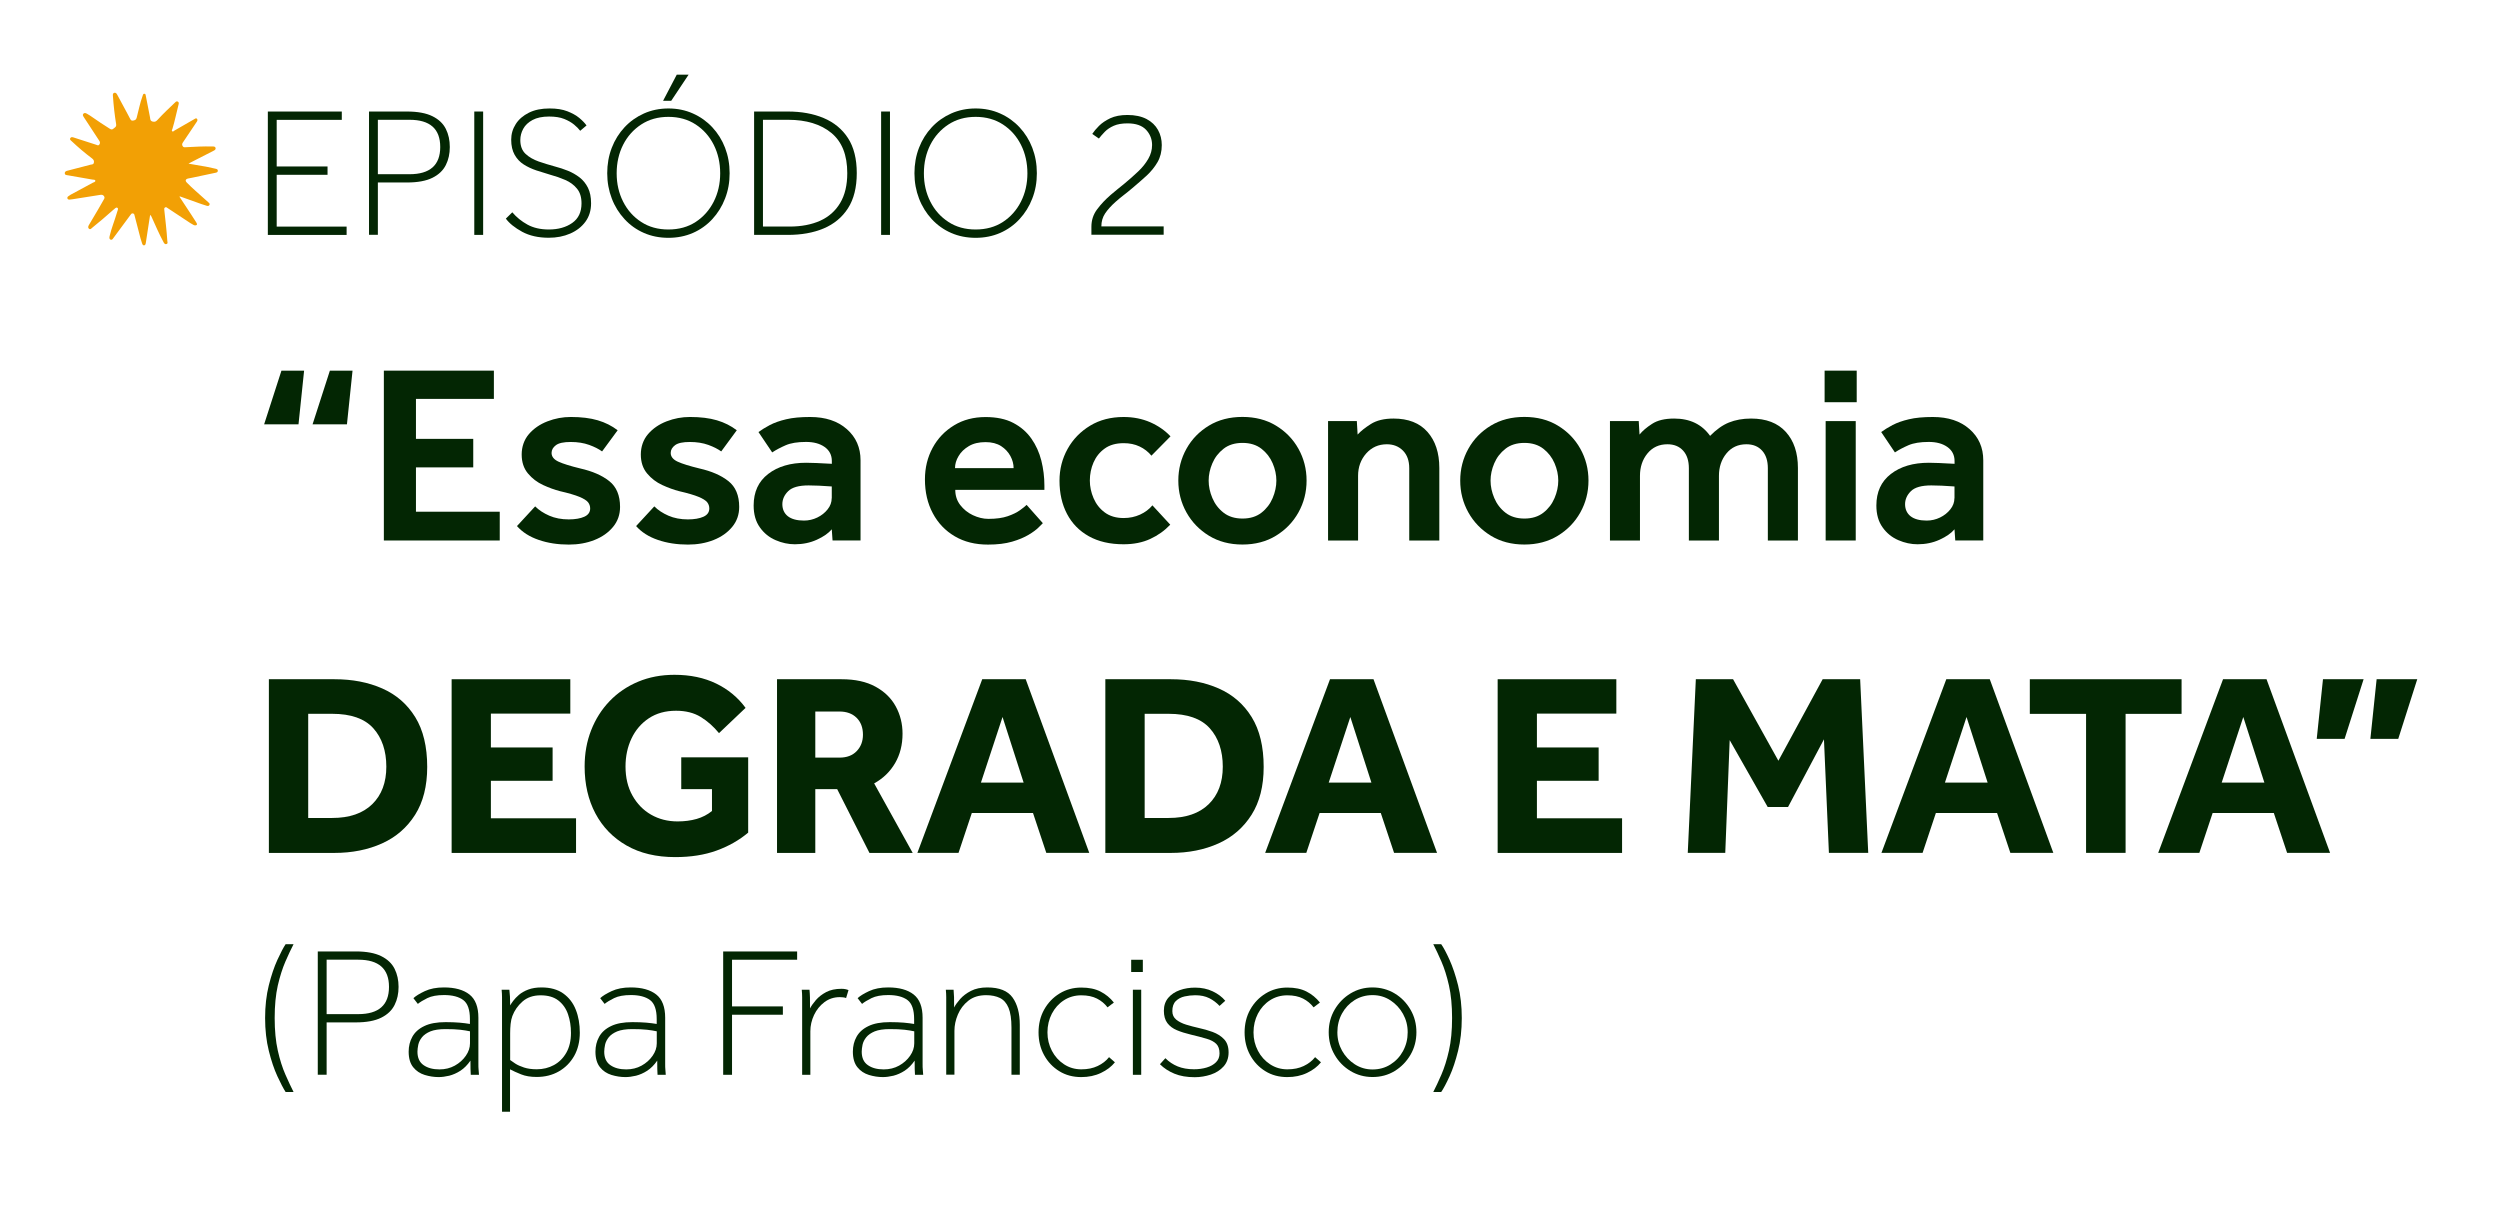
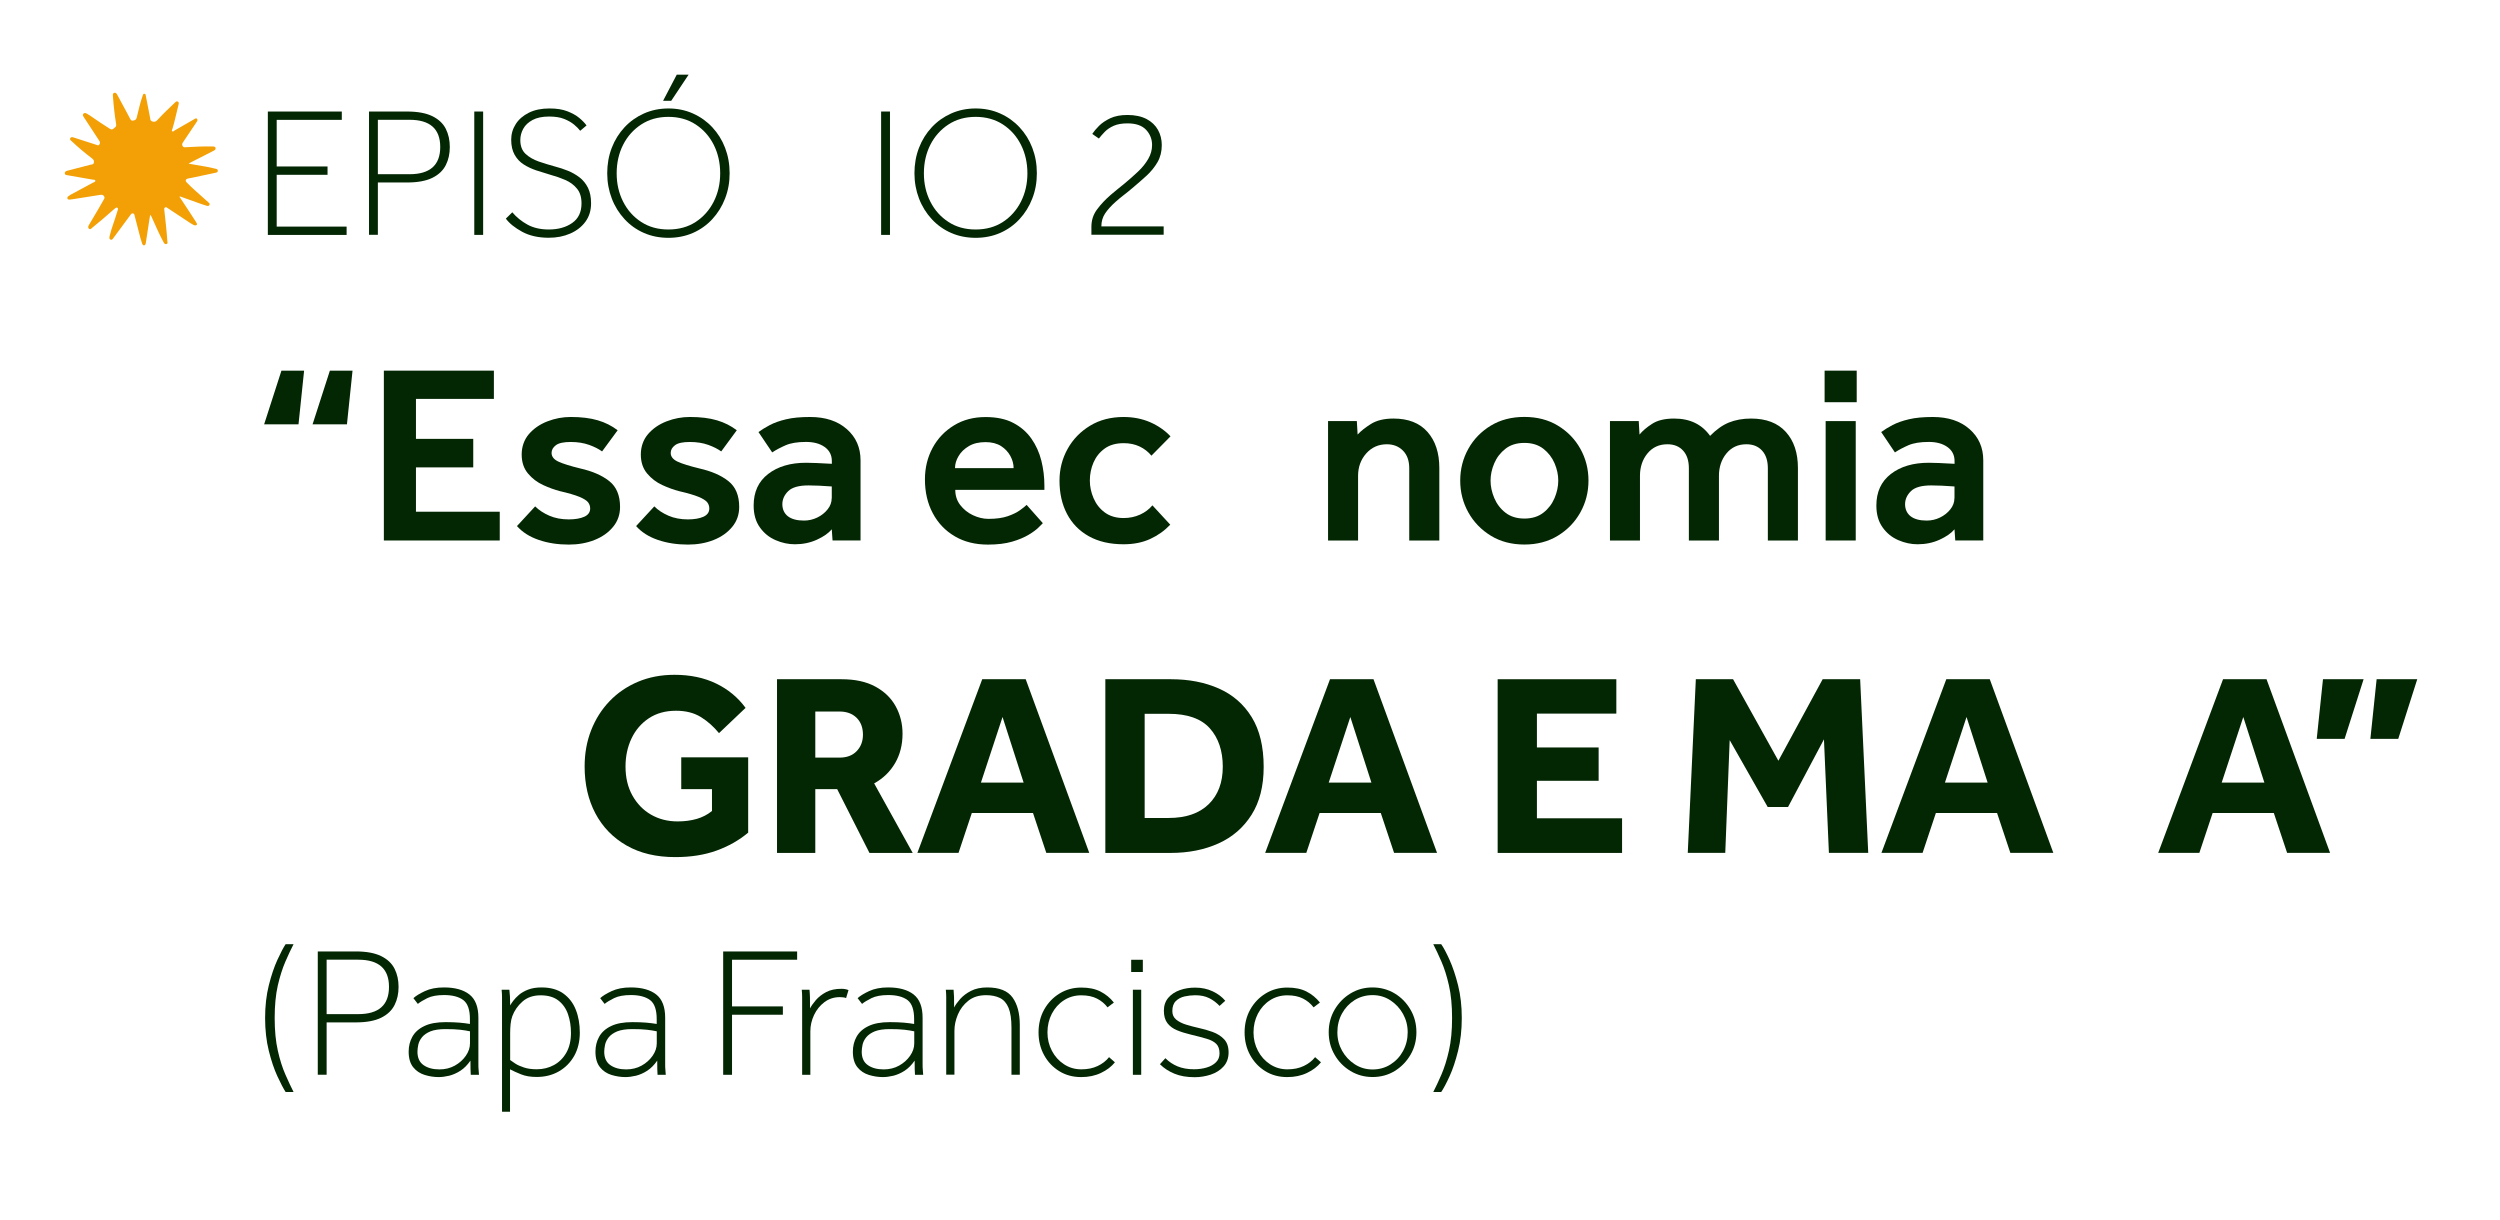
<svg xmlns="http://www.w3.org/2000/svg" id="Camada_1" version="1.1" viewBox="0 0 384 187.37">
  <defs>
    <style>
      .st0 {
        fill: #f2a005;
      }

      .st1 {
        fill: #032603;
      }
    </style>
  </defs>
  <g>
    <path class="st1" d="M41.14,36.08v-18.95h11.36v1.28h-10v7.16h7.81v1.28h-7.81v7.96h10.74v1.28h-12.1Z" />
    <path class="st1" d="M56.68,36.08v-18.95h5.82c1.65,0,2.95.24,3.92.72.97.48,1.65,1.13,2.06,1.95s.61,1.74.61,2.78-.2,1.95-.61,2.77c-.41.82-1.09,1.48-2.06,1.96-.97.48-2.27.72-3.92.72h-4.46v8.04h-1.36ZM58.04,26.76h4.86c3.14,0,4.72-1.39,4.72-4.18s-1.57-4.18-4.72-4.18h-4.86v8.35Z" />
    <path class="st1" d="M72.85,36.08v-18.95h1.36v18.95h-1.36Z" />
    <path class="st1" d="M77.7,33.58l.99-.97c.64.76,1.42,1.39,2.33,1.89.91.5,2,.75,3.27.75,1.46,0,2.66-.34,3.61-1.01.95-.67,1.42-1.67,1.42-3,0-.95-.23-1.71-.7-2.27-.46-.57-1.06-1.01-1.8-1.33s-1.51-.59-2.3-.8c-.72-.21-1.43-.43-2.15-.67-.71-.24-1.35-.54-1.93-.91-.58-.37-1.04-.86-1.39-1.48-.35-.62-.53-1.39-.53-2.32,0-.87.23-1.67.7-2.4.46-.73,1.14-1.31,2.02-1.75.88-.44,1.94-.65,3.17-.65,1.08,0,1.99.14,2.73.43s1.35.62,1.83,1.02c.48.4.86.79,1.12,1.16l-.97.82c-.23-.3-.54-.62-.94-.95-.4-.33-.9-.62-1.52-.87-.62-.25-1.39-.37-2.32-.37-1.04,0-1.89.18-2.54.53-.65.35-1.13.8-1.43,1.35-.3.55-.45,1.13-.45,1.73,0,.91.26,1.61.8,2.12.53.5,1.21.89,2.03,1.18.82.28,1.66.54,2.51.77.66.17,1.32.39,1.97.65.65.26,1.25.61,1.79,1.02.54.42.97.95,1.29,1.59.32.64.48,1.44.48,2.39,0,1.1-.29,2.04-.87,2.83-.58.79-1.36,1.39-2.34,1.82-.99.43-2.08.64-3.3.64-1.59,0-2.95-.31-4.08-.92-1.13-.62-1.97-1.29-2.51-2.03Z" />
    <path class="st1" d="M102.67,36.53c-1.36,0-2.62-.25-3.76-.75-1.15-.5-2.14-1.21-2.98-2.12s-1.5-1.96-1.96-3.17c-.46-1.2-.7-2.5-.7-3.88s.23-2.7.7-3.91c.46-1.2,1.12-2.25,1.96-3.15s1.84-1.61,2.98-2.12c1.15-.51,2.4-.77,3.76-.77s2.62.26,3.76.77c1.15.51,2.14,1.22,2.98,2.12s1.5,1.95,1.96,3.15c.46,1.2.7,2.5.7,3.91s-.23,2.67-.7,3.88c-.46,1.2-1.12,2.26-1.96,3.17s-1.84,1.62-2.98,2.12c-1.15.5-2.4.75-3.76.75ZM102.67,35.25c1.61,0,3.01-.39,4.19-1.16s2.11-1.82,2.77-3.12c.66-1.31.99-2.76.99-4.35s-.33-3.07-.99-4.38c-.66-1.31-1.59-2.35-2.77-3.12s-2.58-1.17-4.19-1.17-2.98.39-4.18,1.17c-1.19.78-2.12,1.82-2.78,3.12-.66,1.31-.99,2.77-.99,4.38s.33,3.04.99,4.35c.66,1.31,1.59,2.35,2.78,3.12,1.19.78,2.58,1.16,4.18,1.16ZM101.85,15.48l2.1-4.01h1.82l-2.67,4.01h-1.25Z" />
-     <path class="st1" d="M115.83,36.08v-18.95h5.17c2.08,0,3.92.33,5.51,1s2.84,1.69,3.74,3.08c.9,1.39,1.35,3.19,1.35,5.38s-.45,4-1.35,5.4c-.9,1.4-2.15,2.43-3.74,3.1s-3.43.99-5.51.99h-5.17ZM117.19,34.8h4.09c1.8,0,3.36-.3,4.69-.89,1.33-.6,2.35-1.51,3.08-2.73s1.09-2.75,1.09-4.59c0-2.77-.81-4.82-2.44-6.17-1.63-1.34-3.85-2.02-6.65-2.02h-3.86v16.39Z" />
    <path class="st1" d="M135.34,36.08v-18.95h1.36v18.95h-1.36Z" />
    <path class="st1" d="M149.86,36.53c-1.36,0-2.62-.25-3.76-.75-1.15-.5-2.14-1.21-2.98-2.12s-1.5-1.96-1.96-3.17c-.46-1.2-.7-2.5-.7-3.88s.23-2.7.7-3.91c.46-1.2,1.12-2.25,1.96-3.15s1.84-1.61,2.98-2.12c1.15-.51,2.4-.77,3.76-.77s2.62.26,3.76.77c1.15.51,2.14,1.22,2.98,2.12s1.5,1.95,1.96,3.15c.46,1.2.7,2.5.7,3.91s-.23,2.67-.7,3.88c-.46,1.2-1.12,2.26-1.96,3.17s-1.84,1.62-2.98,2.12c-1.15.5-2.4.75-3.76.75ZM149.86,35.25c1.61,0,3.01-.39,4.19-1.16s2.11-1.82,2.77-3.12c.66-1.31.99-2.76.99-4.35s-.33-3.07-.99-4.38c-.66-1.31-1.59-2.35-2.77-3.12s-2.58-1.17-4.19-1.17-2.98.39-4.18,1.17c-1.19.78-2.12,1.82-2.78,3.12-.66,1.31-.99,2.77-.99,4.38s.33,3.04.99,4.35c.66,1.31,1.59,2.35,2.78,3.12,1.19.78,2.58,1.16,4.18,1.16Z" />
    <path class="st1" d="M167.64,36.08v-1.25c0-1,.29-1.9.88-2.68.59-.79,1.29-1.53,2.1-2.23.32-.28.66-.56,1.01-.84.35-.27.7-.55,1.04-.84.78-.64,1.49-1.28,2.15-1.9s1.17-1.27,1.56-1.95c.39-.67.58-1.38.58-2.12,0-.89-.31-1.67-.92-2.33-.62-.66-1.57-.99-2.85-.99-.85,0-1.56.12-2.12.37-.56.25-1.01.55-1.36.91-.35.36-.66.71-.92,1.05l-1.02-.71c.25-.38.59-.79,1.04-1.24s1.02-.83,1.73-1.17c.71-.33,1.59-.5,2.63-.5,1.17,0,2.15.21,2.94.62.79.42,1.37.98,1.76,1.68.39.7.58,1.48.58,2.33,0,.99-.22,1.86-.65,2.61-.44.76-1,1.45-1.69,2.09-.69.63-1.43,1.27-2.2,1.92-.47.4-.92.76-1.35,1.09-.43.33-.82.66-1.18.98-.7.62-1.25,1.23-1.63,1.8-.39.58-.58,1.25-.58,2h9.57v1.28h-11.08Z" />
    <path class="st1" d="M40.57,65.18l2.66-8.25h3.48l-.86,8.25h-5.28ZM48.01,65.18l2.66-8.25h3.48l-.86,8.25h-5.28Z" />
    <path class="st1" d="M58.96,83.02v-26.09h16.9v4.34h-11.97v6.14h8.8v4.38h-8.8v6.81h12.87v4.42h-17.8Z" />
    <path class="st1" d="M79.42,80.79l2.78-3.01c.57.57,1.3,1.05,2.17,1.43.87.38,1.87.57,2.99.57.99,0,1.79-.14,2.39-.41.6-.27.9-.7.9-1.27,0-.36-.11-.68-.33-.96-.22-.27-.66-.55-1.31-.82-.65-.27-1.66-.57-3.01-.88-.81-.21-1.67-.52-2.58-.94-.91-.42-1.69-1.01-2.33-1.78-.64-.77-.96-1.74-.96-2.91s.37-2.27,1.11-3.13,1.69-1.51,2.85-1.96,2.35-.67,3.58-.67c1.62,0,3,.17,4.15.51s2.16.85,3.05,1.53l-2.39,3.25c-.5-.36-1.15-.7-1.98-1s-1.77-.45-2.84-.45-1.83.16-2.27.49c-.44.33-.67.72-.67,1.19,0,.57.36,1.02,1.08,1.35.72.33,1.83.67,3.34,1.04,1.85.42,3.33,1.06,4.44,1.94s1.66,2.2,1.66,3.97c0,1.17-.36,2.2-1.08,3.07-.72.87-1.67,1.54-2.86,2.01-1.19.47-2.5.7-3.93.7-1.7,0-3.24-.24-4.63-.72-1.4-.48-2.51-1.19-3.34-2.13Z" />
    <path class="st1" d="M97.72,80.79l2.78-3.01c.57.57,1.3,1.05,2.17,1.43.87.38,1.87.57,2.99.57.99,0,1.79-.14,2.39-.41.6-.27.9-.7.9-1.27,0-.36-.11-.68-.33-.96-.22-.27-.66-.55-1.31-.82-.65-.27-1.66-.57-3.01-.88-.81-.21-1.67-.52-2.58-.94-.91-.42-1.69-1.01-2.33-1.78-.64-.77-.96-1.74-.96-2.91s.37-2.27,1.11-3.13,1.69-1.51,2.85-1.96,2.35-.67,3.58-.67c1.62,0,3,.17,4.15.51s2.16.85,3.05,1.53l-2.39,3.25c-.5-.36-1.15-.7-1.98-1s-1.77-.45-2.84-.45-1.83.16-2.27.49c-.44.33-.67.72-.67,1.19,0,.57.36,1.02,1.08,1.35.72.33,1.83.67,3.34,1.04,1.85.42,3.33,1.06,4.44,1.94s1.66,2.2,1.66,3.97c0,1.17-.36,2.2-1.08,3.07-.72.87-1.67,1.54-2.86,2.01-1.19.47-2.5.7-3.93.7-1.7,0-3.24-.24-4.63-.72-1.4-.48-2.51-1.19-3.34-2.13Z" />
    <path class="st1" d="M127.88,83.02l-.12-1.72c-.5.6-1.26,1.13-2.29,1.6-1.03.47-2.16.7-3.38.7-.99,0-1.98-.21-2.95-.63-.98-.42-1.79-1.07-2.42-1.96-.64-.89-.96-2.01-.96-3.36,0-2.09.74-3.7,2.23-4.85s3.43-1.72,5.83-1.72c.44,0,.97.01,1.58.04.61.03,1.4.07,2.37.12v-.43c0-.91-.37-1.63-1.1-2.15-.73-.52-1.68-.78-2.86-.78-1.3,0-2.35.17-3.13.51-.78.34-1.47.7-2.07,1.1l-2.11-3.13c.5-.36,1.08-.72,1.76-1.08.68-.35,1.51-.65,2.5-.88.99-.24,2.22-.35,3.68-.35,2.35,0,4.22.62,5.63,1.86s2.11,2.84,2.11,4.79v12.32h-4.3ZM127.76,76.52v-1.8c-.6-.05-1.25-.09-1.96-.12-.7-.03-1.24-.04-1.6-.04-1.49,0-2.53.29-3.13.88-.6.59-.9,1.26-.9,2.01s.28,1.4.84,1.84c.56.44,1.39.67,2.48.67.73,0,1.41-.16,2.05-.47.64-.31,1.17-.73,1.58-1.25.42-.52.63-1.1.63-1.72Z" />
    <path class="st1" d="M157.68,77.54l2.5,2.82c-.08.08-.29.29-.65.65-.35.35-.86.73-1.53,1.13s-1.51.76-2.54,1.06c-1.03.3-2.26.45-3.7.45-1.96,0-3.66-.42-5.1-1.27-1.45-.85-2.58-2.03-3.38-3.54-.81-1.51-1.21-3.25-1.21-5.2,0-1.8.4-3.42,1.19-4.87.79-1.45,1.89-2.59,3.29-3.44,1.39-.85,3-1.27,4.83-1.27,1.69,0,3.12.3,4.26.9,1.15.6,2.07,1.4,2.78,2.41s1.21,2.13,1.53,3.38c.31,1.25.47,2.53.47,3.83v.66h-13.69c0,.89.25,1.66.76,2.33.51.66,1.15,1.19,1.94,1.56s1.58.57,2.39.57c1.2,0,2.19-.14,2.97-.41.78-.27,1.41-.58,1.88-.92.47-.34.81-.61,1.02-.82ZM146.69,71.91h9c0-.63-.16-1.25-.49-1.86-.33-.61-.8-1.12-1.43-1.53-.63-.4-1.42-.61-2.39-.61-1.02,0-1.87.2-2.56.61-.69.41-1.22.91-1.58,1.53-.37.61-.55,1.23-.55,1.86Z" />
    <path class="st1" d="M177.01,77.62l2.74,2.97c-.86.91-1.88,1.64-3.07,2.19-1.19.55-2.55.82-4.09.82-2.09,0-3.87-.41-5.34-1.23-1.47-.82-2.59-1.97-3.36-3.44-.77-1.47-1.15-3.17-1.15-5.1,0-1.77.42-3.4,1.25-4.89.83-1.49,1.99-2.67,3.46-3.56,1.47-.89,3.19-1.33,5.14-1.33,1.49,0,2.84.27,4.07.8,1.23.54,2.27,1.26,3.13,2.17l-2.93,2.97c-.5-.6-1.1-1.07-1.82-1.41-.72-.34-1.53-.51-2.44-.51-1.17,0-2.15.27-2.91.82-.77.55-1.34,1.26-1.72,2.13-.38.87-.57,1.81-.57,2.8,0,.91.19,1.81.57,2.7.38.89.95,1.62,1.72,2.19.77.57,1.74.86,2.91.86.91,0,1.75-.18,2.52-.53.77-.35,1.4-.83,1.9-1.43Z" />
-     <path class="st1" d="M180.99,73.82c0-1.77.42-3.4,1.25-4.89.83-1.49,1.99-2.67,3.46-3.56,1.47-.89,3.19-1.33,5.14-1.33s3.67.44,5.14,1.33c1.47.89,2.63,2.07,3.46,3.56.83,1.49,1.25,3.12,1.25,4.89s-.42,3.4-1.25,4.89c-.83,1.49-1.99,2.68-3.46,3.58-1.47.9-3.19,1.35-5.14,1.35s-3.67-.45-5.14-1.35c-1.47-.9-2.63-2.09-3.46-3.58-.83-1.49-1.25-3.12-1.25-4.89ZM190.85,79.65c1.17,0,2.14-.3,2.91-.9.77-.6,1.34-1.35,1.72-2.25.38-.9.57-1.79.57-2.68s-.19-1.77-.57-2.66c-.38-.89-.95-1.63-1.72-2.23-.77-.6-1.74-.9-2.91-.9s-2.15.3-2.91.9c-.77.6-1.34,1.34-1.72,2.23-.38.89-.57,1.77-.57,2.66s.19,1.78.57,2.68c.38.9.95,1.65,1.72,2.25.77.6,1.74.9,2.91.9Z" />
    <path class="st1" d="M203.99,83.02v-18.34h4.42l.12,2.07c.47-.52,1.15-1.06,2.03-1.62.89-.56,2.05-.84,3.48-.84,2.27,0,4.01.68,5.22,2.05,1.21,1.37,1.82,3.21,1.82,5.54v11.15h-4.62v-11.11c0-1.15-.32-2.05-.96-2.7-.64-.65-1.47-.98-2.48-.98-1.28,0-2.33.47-3.17,1.41-.83.94-1.25,2.09-1.25,3.44v9.94h-4.62Z" />
    <path class="st1" d="M224.29,73.82c0-1.77.42-3.4,1.25-4.89.83-1.49,1.99-2.67,3.46-3.56,1.47-.89,3.19-1.33,5.14-1.33s3.67.44,5.14,1.33c1.47.89,2.63,2.07,3.46,3.56.83,1.49,1.25,3.12,1.25,4.89s-.42,3.4-1.25,4.89c-.83,1.49-1.99,2.68-3.46,3.58-1.47.9-3.19,1.35-5.14,1.35s-3.67-.45-5.14-1.35c-1.47-.9-2.63-2.09-3.46-3.58-.83-1.49-1.25-3.12-1.25-4.89ZM234.15,79.65c1.17,0,2.14-.3,2.91-.9.77-.6,1.34-1.35,1.72-2.25.38-.9.57-1.79.57-2.68s-.19-1.77-.57-2.66c-.38-.89-.95-1.63-1.72-2.23-.77-.6-1.74-.9-2.91-.9s-2.15.3-2.91.9c-.77.6-1.34,1.34-1.72,2.23-.38.89-.57,1.77-.57,2.66s.19,1.78.57,2.68c.38.9.95,1.65,1.72,2.25.77.6,1.74.9,2.91.9Z" />
    <path class="st1" d="M247.29,83.02v-18.34h4.42l.12,2.07c.44-.55,1.08-1.1,1.92-1.64.83-.55,1.97-.82,3.4-.82,2.43,0,4.26.89,5.52,2.66.94-.96,1.9-1.65,2.89-2.05.99-.4,2.12-.61,3.4-.61,2.32,0,4.1.68,5.34,2.05,1.24,1.37,1.86,3.21,1.86,5.54v11.15h-4.62v-11.11c0-1.15-.29-2.05-.88-2.7-.59-.65-1.39-.98-2.41-.98-1.28,0-2.3.47-3.07,1.41-.77.94-1.15,2.09-1.15,3.44v9.94h-4.62v-11.11c0-1.15-.29-2.05-.88-2.7-.59-.65-1.39-.98-2.41-.98-1.28,0-2.3.47-3.07,1.41-.77.94-1.15,2.09-1.15,3.44v9.94h-4.62Z" />
    <path class="st1" d="M280.26,61.78v-4.85h4.93v4.85h-4.93ZM280.42,83.02v-18.34h4.62v18.34h-4.62Z" />
    <path class="st1" d="M300.33,83.02l-.12-1.72c-.5.6-1.26,1.13-2.29,1.6-1.03.47-2.16.7-3.38.7-.99,0-1.98-.21-2.95-.63-.98-.42-1.79-1.07-2.42-1.96-.64-.89-.96-2.01-.96-3.36,0-2.09.74-3.7,2.23-4.85s3.43-1.72,5.83-1.72c.44,0,.97.01,1.58.04.61.03,1.4.07,2.37.12v-.43c0-.91-.37-1.63-1.1-2.15-.73-.52-1.68-.78-2.86-.78-1.3,0-2.35.17-3.13.51-.78.34-1.47.7-2.07,1.1l-2.11-3.13c.5-.36,1.08-.72,1.76-1.08.68-.35,1.51-.65,2.5-.88.99-.24,2.22-.35,3.68-.35,2.35,0,4.22.62,5.63,1.86s2.11,2.84,2.11,4.79v12.32h-4.3ZM300.21,76.52v-1.8c-.6-.05-1.25-.09-1.96-.12-.7-.03-1.24-.04-1.6-.04-1.49,0-2.53.29-3.13.88-.6.59-.9,1.26-.9,2.01s.28,1.4.84,1.84c.56.44,1.39.67,2.48.67.73,0,1.41-.16,2.05-.47.64-.31,1.17-.73,1.58-1.25.42-.52.63-1.1.63-1.72Z" />
-     <path class="st1" d="M41.3,131v-26.67h10.08c2.75,0,5.19.47,7.34,1.42,2.15.95,3.83,2.41,5.06,4.4,1.23,1.99,1.84,4.54,1.84,7.66,0,2.93-.62,5.38-1.86,7.34-1.24,1.96-2.93,3.43-5.08,4.4-2.15.97-4.59,1.46-7.34,1.46h-10.04ZM47.34,125.64h3.68c2.67,0,4.72-.71,6.16-2.12,1.44-1.41,2.16-3.33,2.16-5.76s-.67-4.42-2-5.9c-1.33-1.48-3.44-2.22-6.32-2.22h-3.68v16Z" />
-     <path class="st1" d="M69.37,131v-26.67h18.23v5.28h-12.2v5.2h9.48v5.12h-9.48v5.76h13.08v5.32h-19.11Z" />
    <path class="st1" d="M104.64,121.21v-4.88h10.28v11.56c-1.39,1.17-3.01,2.09-4.86,2.76-1.85.67-3.97,1-6.34,1-2.91,0-5.4-.59-7.48-1.78-2.08-1.19-3.67-2.83-4.78-4.92-1.11-2.09-1.66-4.5-1.66-7.22,0-2,.33-3.85,1-5.56.67-1.71,1.61-3.2,2.84-4.48,1.23-1.28,2.69-2.27,4.38-2.98,1.69-.71,3.55-1.06,5.58-1.06,2.43,0,4.56.45,6.4,1.34,1.84.89,3.35,2.14,4.52,3.74l-4.08,3.88c-.83-1.01-1.76-1.84-2.8-2.48s-2.31-.96-3.8-.96c-1.63,0-3.02.39-4.18,1.16s-2.05,1.81-2.66,3.1c-.61,1.29-.92,2.73-.92,4.3,0,1.71.35,3.19,1.06,4.46.71,1.27,1.66,2.25,2.86,2.94s2.56,1.04,4.08,1.04c1.07,0,2.04-.13,2.92-.38.88-.25,1.67-.66,2.36-1.22v-3.36h-4.72Z" />
    <path class="st1" d="M119.35,131v-26.67h9.92c2.08,0,3.81.38,5.2,1.14s2.43,1.77,3.12,3.04c.69,1.27,1.04,2.66,1.04,4.18,0,1.71-.38,3.21-1.14,4.52-.76,1.31-1.83,2.35-3.22,3.12l5.92,10.68h-6.64l-4.96-9.8h-3.36v9.8h-5.88ZM125.23,116.37h3.72c1.12,0,2-.33,2.64-1,.64-.67.96-1.51.96-2.52,0-1.09-.33-1.96-.98-2.6-.65-.64-1.53-.96-2.62-.96h-3.72v7.08Z" />
    <path class="st1" d="M140.91,131l9.96-26.67h6.68l9.76,26.67h-6.6l-2.04-6.12h-9.4l-2.04,6.12h-6.32ZM150.67,120.21h6.56l-3.24-10.08-3.32,10.08Z" />
    <path class="st1" d="M169.78,131v-26.67h10.08c2.75,0,5.19.47,7.34,1.42,2.15.95,3.83,2.41,5.06,4.4,1.23,1.99,1.84,4.54,1.84,7.66,0,2.93-.62,5.38-1.86,7.34-1.24,1.96-2.93,3.43-5.08,4.4-2.15.97-4.59,1.46-7.34,1.46h-10.04ZM175.82,125.64h3.68c2.67,0,4.72-.71,6.16-2.12,1.44-1.41,2.16-3.33,2.16-5.76s-.67-4.42-2-5.9c-1.33-1.48-3.44-2.22-6.32-2.22h-3.68v16Z" />
    <path class="st1" d="M194.33,131l9.96-26.67h6.68l9.76,26.67h-6.6l-2.04-6.12h-9.4l-2.04,6.12h-6.32ZM204.09,120.21h6.56l-3.24-10.08-3.32,10.08Z" />
    <path class="st1" d="M230.04,131v-26.67h18.23v5.28h-12.2v5.2h9.48v5.12h-9.48v5.76h13.08v5.32h-19.11Z" />
    <path class="st1" d="M259.24,131l1.24-26.67h5.72l6.96,12.52,6.8-12.52h5.76l1.24,26.67h-6.04l-.76-17.44-5.52,10.4h-3.12l-5.84-10.28-.68,17.32h-5.76Z" />
    <path class="st1" d="M288.99,131l9.96-26.67h6.68l9.76,26.67h-6.6l-2.04-6.12h-9.4l-2.04,6.12h-6.32ZM298.74,120.21h6.56l-3.24-10.08-3.32,10.08Z" />
-     <path class="st1" d="M320.42,131v-21.35h-8.64v-5.32h23.31v5.32h-8.6v21.35h-6.08Z" />
    <path class="st1" d="M331.5,131l9.96-26.67h6.68l9.76,26.67h-6.6l-2.04-6.12h-9.4l-2.04,6.12h-6.32ZM341.25,120.21h6.56l-3.24-10.08-3.32,10.08Z" />
    <path class="st1" d="M355.85,113.49l.96-9.16h6.24l-2.92,9.16h-4.28ZM364.09,113.49l.96-9.16h6.24l-2.92,9.16h-4.28Z" />
    <path class="st1" d="M45.09,167.73h-1.22c-.34-.53-.76-1.33-1.26-2.41-.5-1.08-.94-2.38-1.32-3.91-.38-1.52-.57-3.21-.57-5.04s.19-3.51.57-5.03c.38-1.51.82-2.82,1.32-3.91.5-1.09.92-1.89,1.26-2.4h1.22c-.38.74-.8,1.62-1.25,2.66s-.84,2.26-1.17,3.68c-.32,1.42-.48,3.09-.48,5s.16,3.58.48,5c.32,1.42.71,2.65,1.17,3.69s.87,1.93,1.25,2.67Z" />
    <path class="st1" d="M48.81,165.09v-18.95h5.82c1.65,0,2.95.24,3.92.72.97.48,1.65,1.13,2.06,1.95s.61,1.74.61,2.78-.2,1.95-.61,2.77c-.41.82-1.09,1.48-2.06,1.96-.97.48-2.27.72-3.92.72h-4.46v8.04h-1.36ZM50.17,155.77h4.86c3.14,0,4.72-1.39,4.72-4.18s-1.57-4.18-4.72-4.18h-4.86v8.35Z" />
    <path class="st1" d="M73.53,165.09h-1.22c-.02-.26-.03-.56-.04-.89s-.01-.76-.01-1.29c-.45.66-.97,1.18-1.53,1.55-.57.37-1.15.62-1.73.77-.59.14-1.13.21-1.62.21-.72,0-1.43-.11-2.15-.33-.71-.22-1.3-.61-1.76-1.18-.46-.57-.7-1.36-.7-2.39,0-.85.19-1.62.57-2.3s.98-1.23,1.82-1.63c.83-.41,1.93-.61,3.3-.61.8,0,1.51.03,2.13.08.62.06,1.15.12,1.59.2v-.74c0-1.44-.34-2.42-1.02-2.93-.68-.51-1.67-.77-2.95-.77-1.08,0-1.94.16-2.57.47-.63.31-1.12.61-1.46.89l-.68-.88c.36-.34.94-.7,1.75-1.08s1.79-.57,2.94-.57c1.69,0,2.99.36,3.91,1.08.92.72,1.38,1.91,1.38,3.58v7.09c0,.33,0,.62.03.87l.06.8ZM72.19,160.26v-1.85c-.4-.09-.9-.17-1.49-.24-.6-.07-1.36-.1-2.29-.1s-1.73.12-2.3.35c-.57.24-1,.54-1.29.9-.29.36-.48.74-.57,1.14-.08.4-.13.76-.13,1.08,0,.95.32,1.64.95,2.07.63.44,1.44.65,2.43.65.87,0,1.66-.19,2.36-.58.7-.39,1.26-.89,1.69-1.51.43-.62.64-1.25.64-1.92Z" />
    <path class="st1" d="M77.11,170.77v-17.61c0-.34-.02-.72-.06-1.14h1.19c.04.4.07.75.09,1.05.02.3.03.76.03,1.36.09-.17.25-.4.47-.7.22-.29.51-.6.88-.92.37-.32.84-.59,1.42-.81.58-.22,1.26-.33,2.06-.33,1.34,0,2.45.31,3.32.92.87.62,1.52,1.45,1.93,2.5.42,1.05.62,2.23.62,3.54s-.29,2.55-.87,3.57c-.58,1.01-1.36,1.8-2.36,2.37-.99.57-2.13.85-3.4.85-.93,0-1.72-.13-2.39-.4-.66-.27-1.23-.52-1.7-.77v6.51h-1.25ZM78.36,158.73v4.09c.17.13.43.31.78.54.35.23.8.43,1.35.61.55.18,1.2.27,1.96.27.97,0,1.85-.22,2.64-.65.8-.44,1.43-1.07,1.9-1.9.47-.83.71-1.85.71-3.04,0-1.02-.15-1.97-.45-2.85-.3-.88-.8-1.59-1.48-2.12-.68-.53-1.59-.8-2.73-.8s-2.06.32-2.78.95c-.72.63-1.24,1.38-1.56,2.23-.13.34-.22.75-.27,1.22s-.07.96-.07,1.45Z" />
    <path class="st1" d="M102.22,165.09h-1.22c-.02-.26-.03-.56-.04-.89s-.01-.76-.01-1.29c-.45.66-.97,1.18-1.53,1.55-.57.37-1.15.62-1.73.77-.59.14-1.13.21-1.62.21-.72,0-1.43-.11-2.15-.33-.71-.22-1.3-.61-1.76-1.18-.46-.57-.7-1.36-.7-2.39,0-.85.19-1.62.57-2.3s.98-1.23,1.82-1.63c.83-.41,1.93-.61,3.3-.61.8,0,1.51.03,2.13.08.62.06,1.15.12,1.59.2v-.74c0-1.44-.34-2.42-1.02-2.93-.68-.51-1.67-.77-2.95-.77-1.08,0-1.94.16-2.57.47-.63.31-1.12.61-1.46.89l-.68-.88c.36-.34.94-.7,1.75-1.08s1.79-.57,2.94-.57c1.69,0,2.99.36,3.91,1.08.92.72,1.38,1.91,1.38,3.58v7.09c0,.33,0,.62.03.87l.06.8ZM100.88,160.26v-1.85c-.4-.09-.9-.17-1.49-.24-.6-.07-1.36-.1-2.29-.1s-1.73.12-2.3.35c-.57.24-1,.54-1.29.9-.29.36-.48.74-.57,1.14-.08.4-.13.76-.13,1.08,0,.95.32,1.64.95,2.07.63.44,1.44.65,2.43.65.87,0,1.66-.19,2.36-.58.7-.39,1.26-.89,1.69-1.51.43-.62.64-1.25.64-1.92Z" />
    <path class="st1" d="M111.08,165.09v-18.95h11.36v1.28h-10v7.16h7.81v1.28h-7.81v9.23h-1.36Z" />
    <path class="st1" d="M123.21,165.09v-11.93c0-.34-.02-.72-.06-1.14h1.19c.04.42.06.81.07,1.19,0,.38.01.94.01,1.68.21-.4.51-.83.91-1.29.4-.46.92-.87,1.56-1.21.64-.34,1.43-.51,2.36-.51.42,0,.78.07,1.08.2l-.37,1.22c-.13-.06-.29-.09-.47-.11-.18-.02-.35-.03-.5-.03-.89,0-1.68.26-2.36.77-.68.51-1.21,1.17-1.59,1.97-.38.81-.57,1.64-.57,2.51v6.68h-1.28Z" />
    <path class="st1" d="M141.76,165.09h-1.22c-.02-.26-.03-.56-.04-.89s-.01-.76-.01-1.29c-.45.66-.97,1.18-1.53,1.55-.57.37-1.15.62-1.73.77-.59.14-1.13.21-1.62.21-.72,0-1.43-.11-2.15-.33-.71-.22-1.3-.61-1.76-1.18-.46-.57-.7-1.36-.7-2.39,0-.85.19-1.62.57-2.3s.98-1.23,1.82-1.63c.83-.41,1.93-.61,3.3-.61.8,0,1.51.03,2.13.08.62.06,1.15.12,1.59.2v-.74c0-1.44-.34-2.42-1.02-2.93-.68-.51-1.67-.77-2.95-.77-1.08,0-1.94.16-2.57.47-.63.31-1.12.61-1.46.89l-.68-.88c.36-.34.94-.7,1.75-1.08s1.79-.57,2.94-.57c1.69,0,2.99.36,3.91,1.08.92.72,1.38,1.91,1.38,3.58v7.09c0,.33,0,.62.03.87l.06.8ZM140.43,160.26v-1.85c-.4-.09-.9-.17-1.49-.24-.6-.07-1.36-.1-2.29-.1s-1.73.12-2.3.35c-.57.24-1,.54-1.29.9-.29.36-.48.74-.57,1.14-.08.4-.13.76-.13,1.08,0,.95.32,1.64.95,2.07.63.44,1.44.65,2.43.65.87,0,1.66-.19,2.36-.58.7-.39,1.26-.89,1.69-1.51.43-.62.64-1.25.64-1.92Z" />
    <path class="st1" d="M145.34,165.09v-11.93c0-.34-.02-.72-.06-1.14h1.19c.04.42.06.79.07,1.12,0,.33.01.87.01,1.61.21-.4.52-.83.94-1.31.42-.47.97-.89,1.65-1.24.68-.35,1.52-.53,2.5-.53,1.86,0,3.15.52,3.89,1.55s1.11,2.43,1.11,4.19v7.67h-1.28v-7.24c0-1.31-.15-2.32-.45-3.04-.3-.72-.74-1.22-1.32-1.51-.58-.28-1.28-.43-2.12-.43-1.1,0-2.01.28-2.73.85-.72.57-1.25,1.27-1.61,2.12s-.53,1.68-.53,2.51v6.73h-1.28Z" />
    <path class="st1" d="M170.34,162.37l.91.8c-.53.66-1.25,1.21-2.14,1.63-.9.43-1.91.64-3.03.64-1.27,0-2.4-.3-3.38-.91-.99-.61-1.76-1.43-2.33-2.47-.57-1.04-.85-2.21-.85-3.49s.29-2.48.87-3.51c.58-1.03,1.36-1.85,2.36-2.46.99-.61,2.11-.91,3.34-.91,1.16,0,2.14.2,2.94.61.8.41,1.49.97,2.06,1.69l-.97.74c-.44-.57-.98-1.02-1.63-1.35-.65-.33-1.45-.5-2.4-.5-1,0-1.9.26-2.68.77-.79.51-1.4,1.2-1.85,2.06-.44.86-.67,1.81-.67,2.86s.23,1.96.68,2.83c.45.86,1.07,1.55,1.86,2.07.79.52,1.67.78,2.66.78s1.79-.17,2.51-.51,1.31-.8,1.75-1.36Z" />
    <path class="st1" d="M173.75,149.3v-1.88h1.79v1.88h-1.79ZM174.01,165.09v-13.07h1.28v13.07h-1.28Z" />
    <path class="st1" d="M178.18,163.45l.82-.91c.55.55,1.18.97,1.89,1.26.71.29,1.55.44,2.51.44.7,0,1.35-.09,1.95-.27s1.07-.45,1.43-.81.54-.81.54-1.36c0-.64-.17-1.13-.5-1.46-.33-.33-.83-.6-1.49-.79-.66-.2-1.48-.41-2.44-.64-.8-.19-1.5-.41-2.12-.67-.62-.26-1.1-.62-1.46-1.09-.36-.47-.54-1.11-.54-1.9s.23-1.46.68-1.99,1.05-.92,1.78-1.18c.73-.26,1.51-.38,2.34-.38,1,0,1.9.19,2.7.57s1.44.86,1.93,1.45l-.88.79c-.45-.49-.98-.89-1.58-1.19-.6-.3-1.31-.45-2.15-.45-.55,0-1.09.06-1.63.18-.54.12-.99.36-1.35.71-.36.35-.54.87-.54,1.55,0,.55.2.98.6,1.31.4.32.91.58,1.53.77.62.19,1.27.36,1.93.51.72.15,1.43.36,2.13.61.7.26,1.28.62,1.75,1.11.46.48.7,1.16.7,2.03s-.26,1.59-.77,2.16-1.17.98-1.96,1.25c-.8.26-1.62.4-2.47.4-1.21,0-2.25-.18-3.12-.54-.87-.36-1.61-.84-2.22-1.45Z" />
    <path class="st1" d="M201.99,162.37l.91.8c-.53.66-1.25,1.21-2.14,1.63-.9.43-1.91.64-3.03.64-1.27,0-2.4-.3-3.38-.91-.99-.61-1.76-1.43-2.33-2.47-.57-1.04-.85-2.21-.85-3.49s.29-2.48.87-3.51c.58-1.03,1.36-1.85,2.36-2.46.99-.61,2.11-.91,3.34-.91,1.16,0,2.14.2,2.94.61.8.41,1.49.97,2.06,1.69l-.97.74c-.44-.57-.98-1.02-1.63-1.35-.65-.33-1.45-.5-2.4-.5-1,0-1.9.26-2.68.77-.79.51-1.4,1.2-1.85,2.06-.44.86-.67,1.81-.67,2.86s.23,1.96.68,2.83c.45.86,1.07,1.55,1.86,2.07.79.52,1.67.78,2.66.78s1.79-.17,2.51-.51,1.31-.8,1.75-1.36Z" />
    <path class="st1" d="M210.82,165.43c-1.23,0-2.36-.31-3.38-.92-1.02-.62-1.84-1.44-2.44-2.49-.61-1.04-.91-2.2-.91-3.47s.3-2.42.91-3.47c.61-1.04,1.42-1.87,2.44-2.49,1.02-.62,2.15-.92,3.38-.92s2.38.31,3.4.92,1.82,1.44,2.43,2.49c.61,1.04.91,2.2.91,3.47s-.3,2.42-.91,3.47c-.61,1.04-1.42,1.87-2.43,2.49s-2.15.92-3.4.92ZM210.82,164.27c1.02,0,1.94-.25,2.76-.77.81-.51,1.46-1.2,1.93-2.07.47-.87.71-1.83.71-2.87s-.24-1.96-.72-2.83c-.48-.86-1.13-1.56-1.95-2.09-.81-.53-1.72-.79-2.73-.79s-1.94.26-2.76.77c-.81.51-1.46,1.2-1.93,2.06-.47.86-.71,1.82-.71,2.88s.24,1.96.72,2.83c.48.86,1.14,1.56,1.96,2.09s1.73.79,2.71.79Z" />
    <path class="st1" d="M221.37,167.73h-1.22c.38-.74.8-1.63,1.25-2.67s.84-2.27,1.16-3.69c.32-1.42.48-3.09.48-5s-.16-3.58-.48-5c-.32-1.42-.71-2.65-1.16-3.68s-.87-1.92-1.25-2.66h1.22c.36.51.79,1.31,1.28,2.4.49,1.09.93,2.39,1.31,3.91.38,1.52.57,3.19.57,5.03s-.19,3.52-.57,5.04-.81,2.83-1.31,3.91c-.49,1.08-.92,1.88-1.28,2.41Z" />
  </g>
  <path class="st0" d="M28.99,25.14c1.03.18,1.97.34,2.91.51.39.07.78.17,1.18.26.17.04.37.08.38.29.02.24-.19.31-.37.34-1.16.25-2.33.5-3.49.74-.24.05-.47.08-.71.14-.39.09-.48.33-.2.62.41.42.84.83,1.28,1.22.68.62,1.38,1.23,2.07,1.85.12.1.22.21.13.37-.08.16-.23.18-.38.14-.28-.08-.56-.17-.84-.27-1.05-.37-2.09-.75-3.14-1.12-.07-.03-.14-.08-.25-.02.61.93,1.22,1.85,1.83,2.78.25.38.5.76.74,1.15.08.12.19.3.09.4-.1.1-.31.1-.46.03-.18-.09-.35-.19-.52-.3-1.16-.77-2.32-1.54-3.48-2.3-.12-.08-.23-.21-.4-.11-.18.1-.14.28-.12.43.17,1.57.36,3.14.46,4.71.01.17.13.4-.12.48-.27.09-.38-.13-.48-.32-.67-1.24-1.22-2.53-1.8-3.81-.05-.12-.11-.24-.24-.35-.08.52-.16,1.04-.24,1.55-.14.91-.28,1.82-.42,2.74-.03.18-.07.38-.27.4-.18.02-.26-.17-.31-.32-.09-.25-.17-.51-.24-.77-.3-1.14-.59-2.28-.89-3.42-.04-.16-.04-.36-.27-.4s-.3.13-.4.26c-.86,1.16-1.72,2.33-2.58,3.49-.12.16-.22.38-.47.27-.23-.11-.17-.34-.13-.54.28-1.22.77-2.37,1.11-3.56.05-.17.11-.33.16-.5.03-.11.03-.21-.08-.28-.11-.07-.2-.04-.29.03-.14.12-.29.24-.43.36-1.02.9-2.05,1.8-3.12,2.65-.15.12-.29.35-.51.18-.23-.18-.12-.42,0-.62.46-.79.93-1.56,1.39-2.35.29-.5.57-1,.86-1.5.1-.17.2-.33.04-.55-.16-.21-.34-.22-.56-.19-1.41.23-2.83.45-4.24.67-.17.03-.35.05-.52.06-.12,0-.24-.03-.29-.17-.04-.13,0-.24.1-.32.13-.1.26-.19.4-.27,1.13-.61,2.26-1.21,3.39-1.83.15-.08.43-.12.39-.33-.03-.17-.3-.13-.46-.16-1.24-.22-2.48-.43-3.72-.65-.21-.04-.51-.02-.51-.33,0-.29.27-.35.48-.4,1.15-.31,2.31-.59,3.46-.9.2-.05.47,0,.53-.32.07-.32-.08-.49-.31-.67-1.08-.81-2.11-1.69-3.1-2.62-.13-.12-.33-.24-.22-.46.12-.23.34-.17.53-.11,1.15.37,2.29.75,3.44,1.11.16.05.34.2.5-.03.15-.22.12-.39-.03-.61-.79-1.18-1.56-2.37-2.33-3.56-.11-.18-.28-.37-.08-.57.19-.2.41-.06.59.04.27.15.53.32.78.5.86.62,1.75,1.18,2.64,1.75.19.12.36.22.57.03.22-.19.51-.28.44-.71-.23-1.41-.39-2.84-.49-4.27-.01-.2-.07-.43.17-.53.26-.1.4.11.5.3.52.95,1.03,1.91,1.54,2.86.14.26.28.52.41.78.1.19.19.37.48.31.27-.05.45-.11.54-.42.3-1.11.5-2.24.9-3.33.06-.16.08-.39.3-.37.19.01.19.23.22.38.22,1.08.42,2.15.63,3.23.05.26,0,.54.39.66.38.11.57-.04.79-.28.84-.92,1.75-1.78,2.65-2.63.13-.13.26-.26.45-.15.19.11.15.3.1.47-.32,1.23-.56,2.48-.93,3.7-.04.13-.18.29-.02.4.12.08.24-.07.35-.14,1-.57,1.99-1.15,2.99-1.72.14-.08.29-.22.43-.09.16.15.08.35-.04.51-.69,1.03-1.38,2.07-2.08,3.1-.13.19-.2.35-.08.58.13.24.32.2.52.19,1.35-.07,2.7-.15,4.05-.11.2,0,.44-.03.5.23.06.25-.16.35-.33.44-1.14.58-2.29,1.16-3.43,1.75-.1.05-.2.11-.38.2Z" />
</svg>